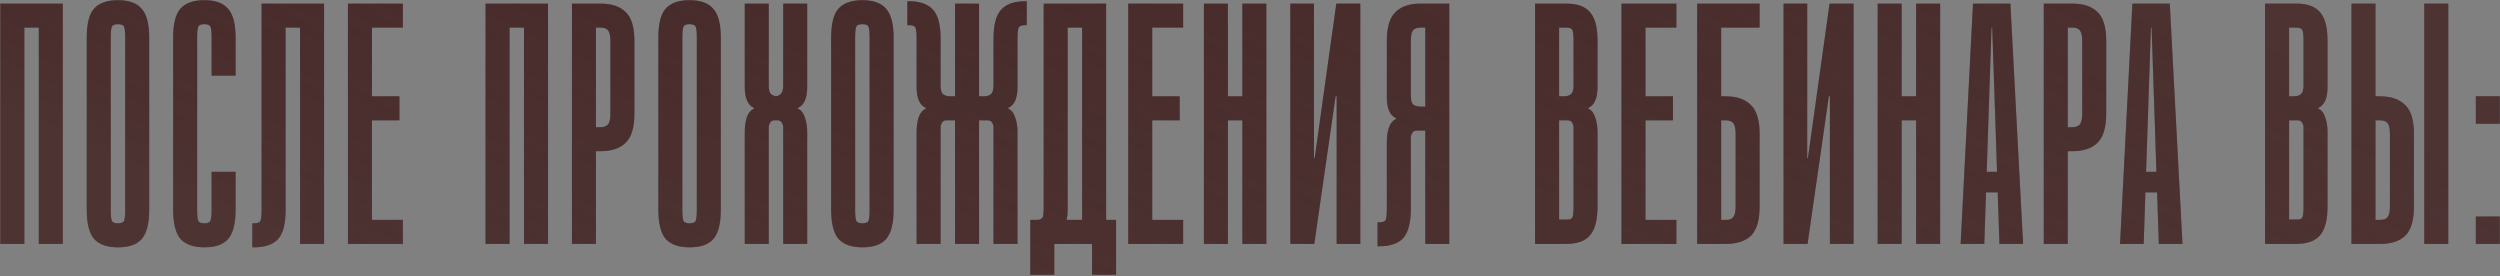
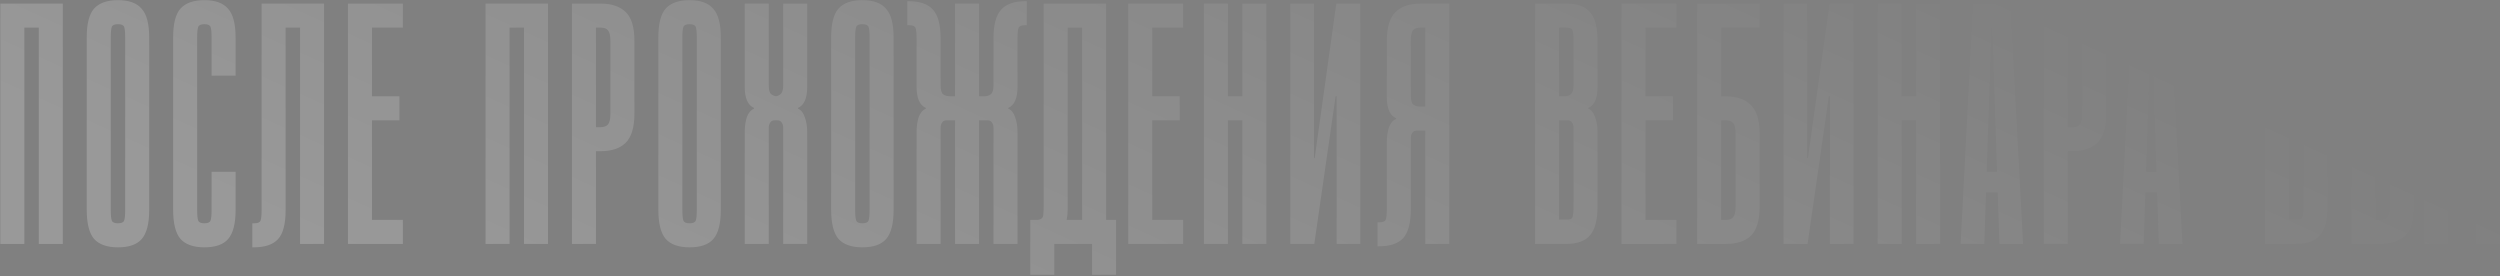
<svg xmlns="http://www.w3.org/2000/svg" width="697" height="77" viewBox="0 0 697 77" fill="none">
  <rect x="0" y="0" width="697" height="77" fill="#808080" stroke="none" />
-   <path d="M17.511 1.003V68H10.812V7.703H6.792V68H0.092V1.003H17.511ZM41.6 58.525C41.6 62.353 40.898 65.065 39.494 66.66C38.154 68.191 35.953 68.957 32.89 68.957C29.827 68.957 27.594 68.159 26.19 66.564C24.85 64.969 24.18 62.257 24.18 58.429V10.478C24.18 6.65 24.85 3.97 26.19 2.439C27.594 0.843 29.827 0.046 32.89 0.046C35.953 0.046 38.154 0.843 39.494 2.439C40.898 3.97 41.6 6.65 41.6 10.478V58.525ZM34.9 10.478C34.9 9.011 34.804 8.022 34.613 7.511C34.421 7.001 33.847 6.746 32.89 6.746C31.933 6.746 31.359 7.001 31.167 7.511C30.976 8.022 30.88 9.011 30.88 10.478V58.525C30.88 59.992 30.976 60.981 31.167 61.492C31.359 62.002 31.933 62.257 32.89 62.257C33.847 62.257 34.421 62.002 34.613 61.492C34.804 60.981 34.9 59.992 34.9 58.525V10.478ZM54.968 58.525C54.968 59.992 55.064 60.981 55.255 61.492C55.447 62.002 56.021 62.257 56.978 62.257C57.935 62.257 58.51 62.002 58.701 61.492C58.892 60.981 58.988 59.992 58.988 58.525V47.901H65.688V58.525C65.688 62.353 64.986 65.065 63.582 66.66C62.242 68.191 60.041 68.957 56.978 68.957C53.916 68.957 51.682 68.159 50.279 66.564C48.939 64.969 48.269 62.257 48.269 58.429V10.478C48.269 6.65 48.939 3.97 50.279 2.439C51.682 0.843 53.916 0.046 56.978 0.046C60.041 0.046 62.242 0.843 63.582 2.439C64.986 3.97 65.688 6.65 65.688 10.478V21.102H58.988V10.478C58.988 9.011 58.892 8.022 58.701 7.511C58.51 7.001 57.935 6.746 56.978 6.746C56.021 6.746 55.447 7.001 55.255 7.511C55.064 8.022 54.968 9.011 54.968 10.478V58.525ZM90.35 1.003V68H83.651V7.703H79.631V58.62C79.631 62.449 78.929 65.129 77.525 66.66C76.122 68.191 73.856 68.957 70.73 68.957H70.347V62.257H70.921C71.878 62.257 72.453 62.002 72.644 61.492C72.835 60.981 72.931 59.992 72.931 58.525V1.003H90.35ZM112.32 1.003V7.703H103.706V26.845H111.363V33.544H103.706V61.3H112.32V68H97.006V1.003H112.32ZM152.788 1.003V68H146.088V7.703H142.068V68H135.369V1.003H152.788ZM167.496 1.003C170.559 1.003 172.888 1.801 174.483 3.396C176.078 4.927 176.876 7.607 176.876 11.435V31.726C176.876 35.554 176.047 38.266 174.388 39.861C172.792 41.393 170.463 42.158 167.401 42.158H166.157V68H159.457V1.003H167.496ZM166.157 35.459H167.401C168.358 35.459 169.06 35.203 169.506 34.693C169.953 34.182 170.176 33.194 170.176 31.726V11.435C170.176 9.968 169.953 8.979 169.506 8.468C169.124 7.958 168.454 7.703 167.496 7.703H166.157V35.459ZM200.964 58.525C200.964 62.353 200.262 65.065 198.859 66.66C197.519 68.191 195.317 68.957 192.255 68.957C189.192 68.957 186.959 68.159 185.555 66.564C184.215 64.969 183.545 62.257 183.545 58.429V10.478C183.545 6.65 184.215 3.97 185.555 2.439C186.959 0.843 189.192 0.046 192.255 0.046C195.317 0.046 197.519 0.843 198.859 2.439C200.262 3.97 200.964 6.65 200.964 10.478V58.525ZM194.265 10.478C194.265 9.011 194.169 8.022 193.977 7.511C193.786 7.001 193.212 6.746 192.255 6.746C191.298 6.746 190.723 7.001 190.532 7.511C190.34 8.022 190.245 9.011 190.245 10.478V58.525C190.245 59.992 190.34 60.981 190.532 61.492C190.723 62.002 191.298 62.257 192.255 62.257C193.212 62.257 193.786 62.002 193.977 61.492C194.169 60.981 194.265 59.992 194.265 58.525V10.478ZM218.353 68V35.554C218.353 35.044 218.225 34.597 217.97 34.214C217.715 33.768 217.3 33.544 216.726 33.544H215.96C215.386 33.544 214.971 33.768 214.716 34.214C214.461 34.597 214.333 35.044 214.333 35.554V68H207.633V36.798C207.633 35.267 207.825 33.895 208.208 32.683C208.654 31.471 209.324 30.673 210.218 30.29V30.099C208.495 29.333 207.633 27.387 207.633 24.261V1.003H214.333V23.782C214.333 24.867 214.493 25.632 214.812 26.079C215.194 26.462 215.705 26.717 216.343 26.845C216.981 26.717 217.46 26.462 217.779 26.079C218.161 25.632 218.353 24.867 218.353 23.782V1.003H225.053V24.261C225.053 27.387 224.191 29.333 222.468 30.099V30.29C223.362 30.673 224 31.471 224.383 32.683C224.829 33.895 225.053 35.267 225.053 36.798V68H218.353ZM249.141 58.525C249.141 62.353 248.439 65.065 247.035 66.66C245.695 68.191 243.494 68.957 240.431 68.957C237.368 68.957 235.135 68.159 233.731 66.564C232.392 64.969 231.722 62.257 231.722 58.429V10.478C231.722 6.65 232.392 3.97 233.731 2.439C235.135 0.843 237.368 0.046 240.431 0.046C243.494 0.046 245.695 0.843 247.035 2.439C248.439 3.97 249.141 6.65 249.141 10.478V58.525ZM242.441 10.478C242.441 9.011 242.345 8.022 242.154 7.511C241.963 7.001 241.388 6.746 240.431 6.746C239.474 6.746 238.9 7.001 238.708 7.511C238.517 8.022 238.421 9.011 238.421 10.478V58.525C238.421 59.992 238.517 60.981 238.708 61.492C238.9 62.002 239.474 62.257 240.431 62.257C241.388 62.257 241.963 62.002 242.154 61.492C242.345 60.981 242.441 59.992 242.441 58.525V10.478ZM272.964 1.003V26.845H274.304C275.134 26.845 275.772 26.653 276.219 26.27C276.729 25.888 276.984 25.058 276.984 23.782V10.765C276.984 6.937 277.686 4.257 279.09 2.726C280.494 1.131 282.759 0.333 285.885 0.333H286.268V7.033H285.694C284.737 7.033 284.162 7.288 283.971 7.798C283.78 8.309 283.684 9.298 283.684 10.765V24.261C283.684 27.387 282.823 29.333 281.1 30.099V30.29C281.993 30.673 282.631 31.471 283.014 32.683C283.461 33.895 283.684 35.267 283.684 36.798V68H276.984V35.554C276.984 35.044 276.857 34.597 276.601 34.214C276.346 33.768 275.931 33.544 275.357 33.544H272.964V68H266.265V33.544H263.872C263.298 33.544 262.883 33.768 262.628 34.214C262.372 34.597 262.245 35.044 262.245 35.554V68H255.545V36.798C255.545 35.267 255.737 33.895 256.119 32.683C256.566 31.471 257.236 30.673 258.129 30.29V30.099C256.407 29.333 255.545 27.387 255.545 24.261V10.765C255.545 9.298 255.449 8.309 255.258 7.798C255.067 7.288 254.492 7.033 253.535 7.033H252.961V0.333H253.344C256.47 0.333 258.735 1.131 260.139 2.726C261.543 4.257 262.245 6.937 262.245 10.765V23.782C262.245 25.058 262.468 25.888 262.915 26.27C263.425 26.653 264.095 26.845 264.925 26.845H266.265V1.003H272.964ZM308.389 1.003V61.3H311.165V76.614H304.465V68H293.937V76.614H287.237V61.3C288.194 61.3 288.896 61.3 289.343 61.3C289.853 61.236 290.236 61.077 290.491 60.822C290.746 60.566 290.874 60.216 290.874 59.769C290.938 59.258 290.97 58.525 290.97 57.568V1.003H308.389ZM297.67 58.429C297.67 59.45 297.574 60.407 297.382 61.3H301.689V7.703H297.67V58.429ZM329.862 1.003V7.703H321.248V26.845H328.905V33.544H321.248V61.3H329.862V68H314.548V1.003H329.862ZM342.345 68H335.645V1.003H342.345V26.845H346.365V1.003H353.065V68H346.365V33.544H342.345V68ZM366.338 1.003V44.072H366.529L372.559 1.003H379.259V68H372.655V26.845H372.367L366.433 68H359.734V1.003H366.338ZM384.058 68.67V61.97H384.632C385.589 61.97 386.163 61.715 386.355 61.205C386.546 60.694 386.642 59.705 386.642 58.238V39.67C386.642 38.139 386.833 36.767 387.216 35.554C387.663 34.342 388.333 33.544 389.226 33.162V32.97C387.503 32.205 386.642 30.258 386.642 27.132V11.435C386.642 7.607 387.439 4.927 389.034 3.396C390.63 1.801 392.959 1.003 396.021 1.003H404.061V68H397.361V36.416H394.968C394.394 36.416 393.979 36.639 393.724 37.086C393.469 37.468 393.341 37.915 393.341 38.426V58.238C393.341 62.066 392.64 64.778 391.236 66.373C389.832 67.904 387.567 68.67 384.44 68.67H384.058ZM393.341 26.653C393.341 27.929 393.565 28.759 394.011 29.142C394.522 29.525 395.192 29.716 396.021 29.716H397.361V7.703H396.021C395.064 7.703 394.362 7.958 393.916 8.468C393.533 8.979 393.341 9.968 393.341 11.435V26.653ZM427.979 68V1.003H436.689C439.752 1.003 441.953 1.801 443.293 3.396C444.697 4.927 445.399 7.607 445.399 11.435V24.261C445.399 27.387 444.537 29.333 442.814 30.099V30.29C443.708 30.673 444.346 31.471 444.729 32.683C445.175 33.895 445.399 35.267 445.399 36.798V57.472C445.399 61.3 444.697 64.012 443.293 65.607C441.953 67.202 439.752 68 436.689 68H427.979ZM436.689 7.703H434.679V26.845H436.019C436.849 26.845 437.487 26.653 437.933 26.27C438.444 25.888 438.699 25.058 438.699 23.782V11.435C438.699 9.968 438.603 8.979 438.412 8.468C438.22 7.958 437.646 7.703 436.689 7.703ZM434.679 61.205H436.689C437.646 61.268 438.22 61.045 438.412 60.535C438.603 60.024 438.699 59.035 438.699 57.568V35.554C438.699 35.044 438.571 34.597 438.316 34.214C438.061 33.768 437.646 33.544 437.072 33.544H434.679V61.205ZM467.381 1.003V7.703H458.767V26.845H466.424V33.544H458.767V61.3H467.381V68H452.068V1.003H467.381ZM473.165 1.003H490.584V7.703H479.865V26.845H481.109C484.172 26.845 486.501 27.642 488.096 29.237C489.755 30.769 490.584 33.449 490.584 37.277V57.568C490.584 61.396 489.787 64.108 488.191 65.703C486.596 67.234 484.267 68 481.205 68H473.165V1.003ZM479.865 61.3H481.205C482.162 61.3 482.832 61.045 483.215 60.535C483.661 60.024 483.885 59.035 483.885 57.568V37.277C483.885 35.809 483.661 34.821 483.215 34.31C482.768 33.8 482.066 33.544 481.109 33.544H479.865V61.3ZM503.857 1.003V44.072H504.049L510.078 1.003H516.778V68H510.174V26.845H509.887L503.953 68H497.253V1.003H503.857ZM530.191 68H523.491V1.003H530.191V26.845H534.211V1.003H540.911V68H534.211V33.544H530.191V68ZM546.622 68L550.068 1.003H560.5L564.042 68H557.438L556.959 53.644H553.705L553.226 68H546.622ZM553.896 47.901H556.768L555.428 7.703H555.236L553.896 47.901ZM577.838 1.003C580.901 1.003 583.23 1.801 584.825 3.396C586.42 4.927 587.218 7.607 587.218 11.435V31.726C587.218 35.554 586.388 38.266 584.729 39.861C583.134 41.393 580.805 42.158 577.742 42.158H576.498V68H569.798V1.003H577.838ZM576.498 35.459H577.742C578.7 35.459 579.401 35.203 579.848 34.693C580.295 34.182 580.518 33.194 580.518 31.726V11.435C580.518 9.968 580.295 8.979 579.848 8.468C579.465 7.958 578.795 7.703 577.838 7.703H576.498V35.459ZM591.06 68L594.506 1.003H604.938L608.48 68H601.876L601.397 53.644H598.143L597.664 68H591.06ZM598.334 47.901H601.206L599.866 7.703H599.674L598.334 47.901ZM631.502 68V1.003H640.211C643.274 1.003 645.475 1.801 646.815 3.396C648.219 4.927 648.921 7.607 648.921 11.435V24.261C648.921 27.387 648.059 29.333 646.337 30.099V30.29C647.23 30.673 647.868 31.471 648.251 32.683C648.697 33.895 648.921 35.267 648.921 36.798V57.472C648.921 61.3 648.219 64.012 646.815 65.607C645.475 67.202 643.274 68 640.211 68H631.502ZM640.211 7.703H638.201V26.845H639.541C640.371 26.845 641.009 26.653 641.455 26.27C641.966 25.888 642.221 25.058 642.221 23.782V11.435C642.221 9.968 642.125 8.979 641.934 8.468C641.743 7.958 641.168 7.703 640.211 7.703ZM638.201 61.205H640.211C641.168 61.268 641.743 61.045 641.934 60.535C642.125 60.024 642.221 59.035 642.221 57.568V35.554C642.221 35.044 642.093 34.597 641.838 34.214C641.583 33.768 641.168 33.544 640.594 33.544H638.201V61.205ZM675.88 1.003H682.58V68H675.88V1.003ZM655.59 1.003H662.289V26.845H663.534C666.596 26.845 668.925 27.642 670.521 29.237C672.18 30.769 673.009 33.449 673.009 37.277V57.568C673.009 61.396 672.211 64.108 670.616 65.703C669.021 67.234 666.692 68 663.629 68H655.59V1.003ZM662.289 61.3H663.629C664.587 61.3 665.257 61.045 665.639 60.535C666.086 60.024 666.309 59.035 666.309 57.568V37.277C666.309 35.809 666.086 34.821 665.639 34.31C665.193 33.8 664.491 33.544 663.534 33.544H662.289V61.3ZM690.262 26.845H696.962V34.502H690.262V26.845ZM690.262 60.343H696.962V68H690.262V60.343Z" fill="#220000" />
-   <path d="M17.511 1.003V68H10.812V7.703H6.792V68H0.092V1.003H17.511ZM41.6 58.525C41.6 62.353 40.898 65.065 39.494 66.66C38.154 68.191 35.953 68.957 32.89 68.957C29.827 68.957 27.594 68.159 26.19 66.564C24.85 64.969 24.18 62.257 24.18 58.429V10.478C24.18 6.65 24.85 3.97 26.19 2.439C27.594 0.843 29.827 0.046 32.89 0.046C35.953 0.046 38.154 0.843 39.494 2.439C40.898 3.97 41.6 6.65 41.6 10.478V58.525ZM34.9 10.478C34.9 9.011 34.804 8.022 34.613 7.511C34.421 7.001 33.847 6.746 32.89 6.746C31.933 6.746 31.359 7.001 31.167 7.511C30.976 8.022 30.88 9.011 30.88 10.478V58.525C30.88 59.992 30.976 60.981 31.167 61.492C31.359 62.002 31.933 62.257 32.89 62.257C33.847 62.257 34.421 62.002 34.613 61.492C34.804 60.981 34.9 59.992 34.9 58.525V10.478ZM54.968 58.525C54.968 59.992 55.064 60.981 55.255 61.492C55.447 62.002 56.021 62.257 56.978 62.257C57.935 62.257 58.51 62.002 58.701 61.492C58.892 60.981 58.988 59.992 58.988 58.525V47.901H65.688V58.525C65.688 62.353 64.986 65.065 63.582 66.66C62.242 68.191 60.041 68.957 56.978 68.957C53.916 68.957 51.682 68.159 50.279 66.564C48.939 64.969 48.269 62.257 48.269 58.429V10.478C48.269 6.65 48.939 3.97 50.279 2.439C51.682 0.843 53.916 0.046 56.978 0.046C60.041 0.046 62.242 0.843 63.582 2.439C64.986 3.97 65.688 6.65 65.688 10.478V21.102H58.988V10.478C58.988 9.011 58.892 8.022 58.701 7.511C58.51 7.001 57.935 6.746 56.978 6.746C56.021 6.746 55.447 7.001 55.255 7.511C55.064 8.022 54.968 9.011 54.968 10.478V58.525ZM90.35 1.003V68H83.651V7.703H79.631V58.62C79.631 62.449 78.929 65.129 77.525 66.66C76.122 68.191 73.856 68.957 70.73 68.957H70.347V62.257H70.921C71.878 62.257 72.453 62.002 72.644 61.492C72.835 60.981 72.931 59.992 72.931 58.525V1.003H90.35ZM112.32 1.003V7.703H103.706V26.845H111.363V33.544H103.706V61.3H112.32V68H97.006V1.003H112.32ZM152.788 1.003V68H146.088V7.703H142.068V68H135.369V1.003H152.788ZM167.496 1.003C170.559 1.003 172.888 1.801 174.483 3.396C176.078 4.927 176.876 7.607 176.876 11.435V31.726C176.876 35.554 176.047 38.266 174.388 39.861C172.792 41.393 170.463 42.158 167.401 42.158H166.157V68H159.457V1.003H167.496ZM166.157 35.459H167.401C168.358 35.459 169.06 35.203 169.506 34.693C169.953 34.182 170.176 33.194 170.176 31.726V11.435C170.176 9.968 169.953 8.979 169.506 8.468C169.124 7.958 168.454 7.703 167.496 7.703H166.157V35.459ZM200.964 58.525C200.964 62.353 200.262 65.065 198.859 66.66C197.519 68.191 195.317 68.957 192.255 68.957C189.192 68.957 186.959 68.159 185.555 66.564C184.215 64.969 183.545 62.257 183.545 58.429V10.478C183.545 6.65 184.215 3.97 185.555 2.439C186.959 0.843 189.192 0.046 192.255 0.046C195.317 0.046 197.519 0.843 198.859 2.439C200.262 3.97 200.964 6.65 200.964 10.478V58.525ZM194.265 10.478C194.265 9.011 194.169 8.022 193.977 7.511C193.786 7.001 193.212 6.746 192.255 6.746C191.298 6.746 190.723 7.001 190.532 7.511C190.34 8.022 190.245 9.011 190.245 10.478V58.525C190.245 59.992 190.34 60.981 190.532 61.492C190.723 62.002 191.298 62.257 192.255 62.257C193.212 62.257 193.786 62.002 193.977 61.492C194.169 60.981 194.265 59.992 194.265 58.525V10.478ZM218.353 68V35.554C218.353 35.044 218.225 34.597 217.97 34.214C217.715 33.768 217.3 33.544 216.726 33.544H215.96C215.386 33.544 214.971 33.768 214.716 34.214C214.461 34.597 214.333 35.044 214.333 35.554V68H207.633V36.798C207.633 35.267 207.825 33.895 208.208 32.683C208.654 31.471 209.324 30.673 210.218 30.29V30.099C208.495 29.333 207.633 27.387 207.633 24.261V1.003H214.333V23.782C214.333 24.867 214.493 25.632 214.812 26.079C215.194 26.462 215.705 26.717 216.343 26.845C216.981 26.717 217.46 26.462 217.779 26.079C218.161 25.632 218.353 24.867 218.353 23.782V1.003H225.053V24.261C225.053 27.387 224.191 29.333 222.468 30.099V30.29C223.362 30.673 224 31.471 224.383 32.683C224.829 33.895 225.053 35.267 225.053 36.798V68H218.353ZM249.141 58.525C249.141 62.353 248.439 65.065 247.035 66.66C245.695 68.191 243.494 68.957 240.431 68.957C237.368 68.957 235.135 68.159 233.731 66.564C232.392 64.969 231.722 62.257 231.722 58.429V10.478C231.722 6.65 232.392 3.97 233.731 2.439C235.135 0.843 237.368 0.046 240.431 0.046C243.494 0.046 245.695 0.843 247.035 2.439C248.439 3.97 249.141 6.65 249.141 10.478V58.525ZM242.441 10.478C242.441 9.011 242.345 8.022 242.154 7.511C241.963 7.001 241.388 6.746 240.431 6.746C239.474 6.746 238.9 7.001 238.708 7.511C238.517 8.022 238.421 9.011 238.421 10.478V58.525C238.421 59.992 238.517 60.981 238.708 61.492C238.9 62.002 239.474 62.257 240.431 62.257C241.388 62.257 241.963 62.002 242.154 61.492C242.345 60.981 242.441 59.992 242.441 58.525V10.478ZM272.964 1.003V26.845H274.304C275.134 26.845 275.772 26.653 276.219 26.27C276.729 25.888 276.984 25.058 276.984 23.782V10.765C276.984 6.937 277.686 4.257 279.09 2.726C280.494 1.131 282.759 0.333 285.885 0.333H286.268V7.033H285.694C284.737 7.033 284.162 7.288 283.971 7.798C283.78 8.309 283.684 9.298 283.684 10.765V24.261C283.684 27.387 282.823 29.333 281.1 30.099V30.29C281.993 30.673 282.631 31.471 283.014 32.683C283.461 33.895 283.684 35.267 283.684 36.798V68H276.984V35.554C276.984 35.044 276.857 34.597 276.601 34.214C276.346 33.768 275.931 33.544 275.357 33.544H272.964V68H266.265V33.544H263.872C263.298 33.544 262.883 33.768 262.628 34.214C262.372 34.597 262.245 35.044 262.245 35.554V68H255.545V36.798C255.545 35.267 255.737 33.895 256.119 32.683C256.566 31.471 257.236 30.673 258.129 30.29V30.099C256.407 29.333 255.545 27.387 255.545 24.261V10.765C255.545 9.298 255.449 8.309 255.258 7.798C255.067 7.288 254.492 7.033 253.535 7.033H252.961V0.333H253.344C256.47 0.333 258.735 1.131 260.139 2.726C261.543 4.257 262.245 6.937 262.245 10.765V23.782C262.245 25.058 262.468 25.888 262.915 26.27C263.425 26.653 264.095 26.845 264.925 26.845H266.265V1.003H272.964ZM308.389 1.003V61.3H311.165V76.614H304.465V68H293.937V76.614H287.237V61.3C288.194 61.3 288.896 61.3 289.343 61.3C289.853 61.236 290.236 61.077 290.491 60.822C290.746 60.566 290.874 60.216 290.874 59.769C290.938 59.258 290.97 58.525 290.97 57.568V1.003H308.389ZM297.67 58.429C297.67 59.45 297.574 60.407 297.382 61.3H301.689V7.703H297.67V58.429ZM329.862 1.003V7.703H321.248V26.845H328.905V33.544H321.248V61.3H329.862V68H314.548V1.003H329.862ZM342.345 68H335.645V1.003H342.345V26.845H346.365V1.003H353.065V68H346.365V33.544H342.345V68ZM366.338 1.003V44.072H366.529L372.559 1.003H379.259V68H372.655V26.845H372.367L366.433 68H359.734V1.003H366.338ZM384.058 68.67V61.97H384.632C385.589 61.97 386.163 61.715 386.355 61.205C386.546 60.694 386.642 59.705 386.642 58.238V39.67C386.642 38.139 386.833 36.767 387.216 35.554C387.663 34.342 388.333 33.544 389.226 33.162V32.97C387.503 32.205 386.642 30.258 386.642 27.132V11.435C386.642 7.607 387.439 4.927 389.034 3.396C390.63 1.801 392.959 1.003 396.021 1.003H404.061V68H397.361V36.416H394.968C394.394 36.416 393.979 36.639 393.724 37.086C393.469 37.468 393.341 37.915 393.341 38.426V58.238C393.341 62.066 392.64 64.778 391.236 66.373C389.832 67.904 387.567 68.67 384.44 68.67H384.058ZM393.341 26.653C393.341 27.929 393.565 28.759 394.011 29.142C394.522 29.525 395.192 29.716 396.021 29.716H397.361V7.703H396.021C395.064 7.703 394.362 7.958 393.916 8.468C393.533 8.979 393.341 9.968 393.341 11.435V26.653ZM427.979 68V1.003H436.689C439.752 1.003 441.953 1.801 443.293 3.396C444.697 4.927 445.399 7.607 445.399 11.435V24.261C445.399 27.387 444.537 29.333 442.814 30.099V30.29C443.708 30.673 444.346 31.471 444.729 32.683C445.175 33.895 445.399 35.267 445.399 36.798V57.472C445.399 61.3 444.697 64.012 443.293 65.607C441.953 67.202 439.752 68 436.689 68H427.979ZM436.689 7.703H434.679V26.845H436.019C436.849 26.845 437.487 26.653 437.933 26.27C438.444 25.888 438.699 25.058 438.699 23.782V11.435C438.699 9.968 438.603 8.979 438.412 8.468C438.22 7.958 437.646 7.703 436.689 7.703ZM434.679 61.205H436.689C437.646 61.268 438.22 61.045 438.412 60.535C438.603 60.024 438.699 59.035 438.699 57.568V35.554C438.699 35.044 438.571 34.597 438.316 34.214C438.061 33.768 437.646 33.544 437.072 33.544H434.679V61.205ZM467.381 1.003V7.703H458.767V26.845H466.424V33.544H458.767V61.3H467.381V68H452.068V1.003H467.381ZM473.165 1.003H490.584V7.703H479.865V26.845H481.109C484.172 26.845 486.501 27.642 488.096 29.237C489.755 30.769 490.584 33.449 490.584 37.277V57.568C490.584 61.396 489.787 64.108 488.191 65.703C486.596 67.234 484.267 68 481.205 68H473.165V1.003ZM479.865 61.3H481.205C482.162 61.3 482.832 61.045 483.215 60.535C483.661 60.024 483.885 59.035 483.885 57.568V37.277C483.885 35.809 483.661 34.821 483.215 34.31C482.768 33.8 482.066 33.544 481.109 33.544H479.865V61.3ZM503.857 1.003V44.072H504.049L510.078 1.003H516.778V68H510.174V26.845H509.887L503.953 68H497.253V1.003H503.857ZM530.191 68H523.491V1.003H530.191V26.845H534.211V1.003H540.911V68H534.211V33.544H530.191V68ZM546.622 68L550.068 1.003H560.5L564.042 68H557.438L556.959 53.644H553.705L553.226 68H546.622ZM553.896 47.901H556.768L555.428 7.703H555.236L553.896 47.901ZM577.838 1.003C580.901 1.003 583.23 1.801 584.825 3.396C586.42 4.927 587.218 7.607 587.218 11.435V31.726C587.218 35.554 586.388 38.266 584.729 39.861C583.134 41.393 580.805 42.158 577.742 42.158H576.498V68H569.798V1.003H577.838ZM576.498 35.459H577.742C578.7 35.459 579.401 35.203 579.848 34.693C580.295 34.182 580.518 33.194 580.518 31.726V11.435C580.518 9.968 580.295 8.979 579.848 8.468C579.465 7.958 578.795 7.703 577.838 7.703H576.498V35.459ZM591.06 68L594.506 1.003H604.938L608.48 68H601.876L601.397 53.644H598.143L597.664 68H591.06ZM598.334 47.901H601.206L599.866 7.703H599.674L598.334 47.901ZM631.502 68V1.003H640.211C643.274 1.003 645.475 1.801 646.815 3.396C648.219 4.927 648.921 7.607 648.921 11.435V24.261C648.921 27.387 648.059 29.333 646.337 30.099V30.29C647.23 30.673 647.868 31.471 648.251 32.683C648.697 33.895 648.921 35.267 648.921 36.798V57.472C648.921 61.3 648.219 64.012 646.815 65.607C645.475 67.202 643.274 68 640.211 68H631.502ZM640.211 7.703H638.201V26.845H639.541C640.371 26.845 641.009 26.653 641.455 26.27C641.966 25.888 642.221 25.058 642.221 23.782V11.435C642.221 9.968 642.125 8.979 641.934 8.468C641.743 7.958 641.168 7.703 640.211 7.703ZM638.201 61.205H640.211C641.168 61.268 641.743 61.045 641.934 60.535C642.125 60.024 642.221 59.035 642.221 57.568V35.554C642.221 35.044 642.093 34.597 641.838 34.214C641.583 33.768 641.168 33.544 640.594 33.544H638.201V61.205ZM675.88 1.003H682.58V68H675.88V1.003ZM655.59 1.003H662.289V26.845H663.534C666.596 26.845 668.925 27.642 670.521 29.237C672.18 30.769 673.009 33.449 673.009 37.277V57.568C673.009 61.396 672.211 64.108 670.616 65.703C669.021 67.234 666.692 68 663.629 68H655.59V1.003ZM662.289 61.3H663.629C664.587 61.3 665.257 61.045 665.639 60.535C666.086 60.024 666.309 59.035 666.309 57.568V37.277C666.309 35.809 666.086 34.821 665.639 34.31C665.193 33.8 664.491 33.544 663.534 33.544H662.289V61.3ZM690.262 26.845H696.962V34.502H690.262V26.845ZM690.262 60.343H696.962V68H690.262V60.343Z" fill="url(#paint0_linear_432_146)" fill-opacity="0.2" />
  <path d="M17.511 1.003V68H10.812V7.703H6.792V68H0.092V1.003H17.511ZM41.6 58.525C41.6 62.353 40.898 65.065 39.494 66.66C38.154 68.191 35.953 68.957 32.89 68.957C29.827 68.957 27.594 68.159 26.19 66.564C24.85 64.969 24.18 62.257 24.18 58.429V10.478C24.18 6.65 24.85 3.97 26.19 2.439C27.594 0.843 29.827 0.046 32.89 0.046C35.953 0.046 38.154 0.843 39.494 2.439C40.898 3.97 41.6 6.65 41.6 10.478V58.525ZM34.9 10.478C34.9 9.011 34.804 8.022 34.613 7.511C34.421 7.001 33.847 6.746 32.89 6.746C31.933 6.746 31.359 7.001 31.167 7.511C30.976 8.022 30.88 9.011 30.88 10.478V58.525C30.88 59.992 30.976 60.981 31.167 61.492C31.359 62.002 31.933 62.257 32.89 62.257C33.847 62.257 34.421 62.002 34.613 61.492C34.804 60.981 34.9 59.992 34.9 58.525V10.478ZM54.968 58.525C54.968 59.992 55.064 60.981 55.255 61.492C55.447 62.002 56.021 62.257 56.978 62.257C57.935 62.257 58.51 62.002 58.701 61.492C58.892 60.981 58.988 59.992 58.988 58.525V47.901H65.688V58.525C65.688 62.353 64.986 65.065 63.582 66.66C62.242 68.191 60.041 68.957 56.978 68.957C53.916 68.957 51.682 68.159 50.279 66.564C48.939 64.969 48.269 62.257 48.269 58.429V10.478C48.269 6.65 48.939 3.97 50.279 2.439C51.682 0.843 53.916 0.046 56.978 0.046C60.041 0.046 62.242 0.843 63.582 2.439C64.986 3.97 65.688 6.65 65.688 10.478V21.102H58.988V10.478C58.988 9.011 58.892 8.022 58.701 7.511C58.51 7.001 57.935 6.746 56.978 6.746C56.021 6.746 55.447 7.001 55.255 7.511C55.064 8.022 54.968 9.011 54.968 10.478V58.525ZM90.35 1.003V68H83.651V7.703H79.631V58.62C79.631 62.449 78.929 65.129 77.525 66.66C76.122 68.191 73.856 68.957 70.73 68.957H70.347V62.257H70.921C71.878 62.257 72.453 62.002 72.644 61.492C72.835 60.981 72.931 59.992 72.931 58.525V1.003H90.35ZM112.32 1.003V7.703H103.706V26.845H111.363V33.544H103.706V61.3H112.32V68H97.006V1.003H112.32ZM152.788 1.003V68H146.088V7.703H142.068V68H135.369V1.003H152.788ZM167.496 1.003C170.559 1.003 172.888 1.801 174.483 3.396C176.078 4.927 176.876 7.607 176.876 11.435V31.726C176.876 35.554 176.047 38.266 174.388 39.861C172.792 41.393 170.463 42.158 167.401 42.158H166.157V68H159.457V1.003H167.496ZM166.157 35.459H167.401C168.358 35.459 169.06 35.203 169.506 34.693C169.953 34.182 170.176 33.194 170.176 31.726V11.435C170.176 9.968 169.953 8.979 169.506 8.468C169.124 7.958 168.454 7.703 167.496 7.703H166.157V35.459ZM200.964 58.525C200.964 62.353 200.262 65.065 198.859 66.66C197.519 68.191 195.317 68.957 192.255 68.957C189.192 68.957 186.959 68.159 185.555 66.564C184.215 64.969 183.545 62.257 183.545 58.429V10.478C183.545 6.65 184.215 3.97 185.555 2.439C186.959 0.843 189.192 0.046 192.255 0.046C195.317 0.046 197.519 0.843 198.859 2.439C200.262 3.97 200.964 6.65 200.964 10.478V58.525ZM194.265 10.478C194.265 9.011 194.169 8.022 193.977 7.511C193.786 7.001 193.212 6.746 192.255 6.746C191.298 6.746 190.723 7.001 190.532 7.511C190.34 8.022 190.245 9.011 190.245 10.478V58.525C190.245 59.992 190.34 60.981 190.532 61.492C190.723 62.002 191.298 62.257 192.255 62.257C193.212 62.257 193.786 62.002 193.977 61.492C194.169 60.981 194.265 59.992 194.265 58.525V10.478ZM218.353 68V35.554C218.353 35.044 218.225 34.597 217.97 34.214C217.715 33.768 217.3 33.544 216.726 33.544H215.96C215.386 33.544 214.971 33.768 214.716 34.214C214.461 34.597 214.333 35.044 214.333 35.554V68H207.633V36.798C207.633 35.267 207.825 33.895 208.208 32.683C208.654 31.471 209.324 30.673 210.218 30.29V30.099C208.495 29.333 207.633 27.387 207.633 24.261V1.003H214.333V23.782C214.333 24.867 214.493 25.632 214.812 26.079C215.194 26.462 215.705 26.717 216.343 26.845C216.981 26.717 217.46 26.462 217.779 26.079C218.161 25.632 218.353 24.867 218.353 23.782V1.003H225.053V24.261C225.053 27.387 224.191 29.333 222.468 30.099V30.29C223.362 30.673 224 31.471 224.383 32.683C224.829 33.895 225.053 35.267 225.053 36.798V68H218.353ZM249.141 58.525C249.141 62.353 248.439 65.065 247.035 66.66C245.695 68.191 243.494 68.957 240.431 68.957C237.368 68.957 235.135 68.159 233.731 66.564C232.392 64.969 231.722 62.257 231.722 58.429V10.478C231.722 6.65 232.392 3.97 233.731 2.439C235.135 0.843 237.368 0.046 240.431 0.046C243.494 0.046 245.695 0.843 247.035 2.439C248.439 3.97 249.141 6.65 249.141 10.478V58.525ZM242.441 10.478C242.441 9.011 242.345 8.022 242.154 7.511C241.963 7.001 241.388 6.746 240.431 6.746C239.474 6.746 238.9 7.001 238.708 7.511C238.517 8.022 238.421 9.011 238.421 10.478V58.525C238.421 59.992 238.517 60.981 238.708 61.492C238.9 62.002 239.474 62.257 240.431 62.257C241.388 62.257 241.963 62.002 242.154 61.492C242.345 60.981 242.441 59.992 242.441 58.525V10.478ZM272.964 1.003V26.845H274.304C275.134 26.845 275.772 26.653 276.219 26.27C276.729 25.888 276.984 25.058 276.984 23.782V10.765C276.984 6.937 277.686 4.257 279.09 2.726C280.494 1.131 282.759 0.333 285.885 0.333H286.268V7.033H285.694C284.737 7.033 284.162 7.288 283.971 7.798C283.78 8.309 283.684 9.298 283.684 10.765V24.261C283.684 27.387 282.823 29.333 281.1 30.099V30.29C281.993 30.673 282.631 31.471 283.014 32.683C283.461 33.895 283.684 35.267 283.684 36.798V68H276.984V35.554C276.984 35.044 276.857 34.597 276.601 34.214C276.346 33.768 275.931 33.544 275.357 33.544H272.964V68H266.265V33.544H263.872C263.298 33.544 262.883 33.768 262.628 34.214C262.372 34.597 262.245 35.044 262.245 35.554V68H255.545V36.798C255.545 35.267 255.737 33.895 256.119 32.683C256.566 31.471 257.236 30.673 258.129 30.29V30.099C256.407 29.333 255.545 27.387 255.545 24.261V10.765C255.545 9.298 255.449 8.309 255.258 7.798C255.067 7.288 254.492 7.033 253.535 7.033H252.961V0.333H253.344C256.47 0.333 258.735 1.131 260.139 2.726C261.543 4.257 262.245 6.937 262.245 10.765V23.782C262.245 25.058 262.468 25.888 262.915 26.27C263.425 26.653 264.095 26.845 264.925 26.845H266.265V1.003H272.964ZM308.389 1.003V61.3H311.165V76.614H304.465V68H293.937V76.614H287.237V61.3C288.194 61.3 288.896 61.3 289.343 61.3C289.853 61.236 290.236 61.077 290.491 60.822C290.746 60.566 290.874 60.216 290.874 59.769C290.938 59.258 290.97 58.525 290.97 57.568V1.003H308.389ZM297.67 58.429C297.67 59.45 297.574 60.407 297.382 61.3H301.689V7.703H297.67V58.429ZM329.862 1.003V7.703H321.248V26.845H328.905V33.544H321.248V61.3H329.862V68H314.548V1.003H329.862ZM342.345 68H335.645V1.003H342.345V26.845H346.365V1.003H353.065V68H346.365V33.544H342.345V68ZM366.338 1.003V44.072H366.529L372.559 1.003H379.259V68H372.655V26.845H372.367L366.433 68H359.734V1.003H366.338ZM384.058 68.67V61.97H384.632C385.589 61.97 386.163 61.715 386.355 61.205C386.546 60.694 386.642 59.705 386.642 58.238V39.67C386.642 38.139 386.833 36.767 387.216 35.554C387.663 34.342 388.333 33.544 389.226 33.162V32.97C387.503 32.205 386.642 30.258 386.642 27.132V11.435C386.642 7.607 387.439 4.927 389.034 3.396C390.63 1.801 392.959 1.003 396.021 1.003H404.061V68H397.361V36.416H394.968C394.394 36.416 393.979 36.639 393.724 37.086C393.469 37.468 393.341 37.915 393.341 38.426V58.238C393.341 62.066 392.64 64.778 391.236 66.373C389.832 67.904 387.567 68.67 384.44 68.67H384.058ZM393.341 26.653C393.341 27.929 393.565 28.759 394.011 29.142C394.522 29.525 395.192 29.716 396.021 29.716H397.361V7.703H396.021C395.064 7.703 394.362 7.958 393.916 8.468C393.533 8.979 393.341 9.968 393.341 11.435V26.653ZM427.979 68V1.003H436.689C439.752 1.003 441.953 1.801 443.293 3.396C444.697 4.927 445.399 7.607 445.399 11.435V24.261C445.399 27.387 444.537 29.333 442.814 30.099V30.29C443.708 30.673 444.346 31.471 444.729 32.683C445.175 33.895 445.399 35.267 445.399 36.798V57.472C445.399 61.3 444.697 64.012 443.293 65.607C441.953 67.202 439.752 68 436.689 68H427.979ZM436.689 7.703H434.679V26.845H436.019C436.849 26.845 437.487 26.653 437.933 26.27C438.444 25.888 438.699 25.058 438.699 23.782V11.435C438.699 9.968 438.603 8.979 438.412 8.468C438.22 7.958 437.646 7.703 436.689 7.703ZM434.679 61.205H436.689C437.646 61.268 438.22 61.045 438.412 60.535C438.603 60.024 438.699 59.035 438.699 57.568V35.554C438.699 35.044 438.571 34.597 438.316 34.214C438.061 33.768 437.646 33.544 437.072 33.544H434.679V61.205ZM467.381 1.003V7.703H458.767V26.845H466.424V33.544H458.767V61.3H467.381V68H452.068V1.003H467.381ZM473.165 1.003H490.584V7.703H479.865V26.845H481.109C484.172 26.845 486.501 27.642 488.096 29.237C489.755 30.769 490.584 33.449 490.584 37.277V57.568C490.584 61.396 489.787 64.108 488.191 65.703C486.596 67.234 484.267 68 481.205 68H473.165V1.003ZM479.865 61.3H481.205C482.162 61.3 482.832 61.045 483.215 60.535C483.661 60.024 483.885 59.035 483.885 57.568V37.277C483.885 35.809 483.661 34.821 483.215 34.31C482.768 33.8 482.066 33.544 481.109 33.544H479.865V61.3ZM503.857 1.003V44.072H504.049L510.078 1.003H516.778V68H510.174V26.845H509.887L503.953 68H497.253V1.003H503.857ZM530.191 68H523.491V1.003H530.191V26.845H534.211V1.003H540.911V68H534.211V33.544H530.191V68ZM546.622 68L550.068 1.003H560.5L564.042 68H557.438L556.959 53.644H553.705L553.226 68H546.622ZM553.896 47.901H556.768L555.428 7.703H555.236L553.896 47.901ZM577.838 1.003C580.901 1.003 583.23 1.801 584.825 3.396C586.42 4.927 587.218 7.607 587.218 11.435V31.726C587.218 35.554 586.388 38.266 584.729 39.861C583.134 41.393 580.805 42.158 577.742 42.158H576.498V68H569.798V1.003H577.838ZM576.498 35.459H577.742C578.7 35.459 579.401 35.203 579.848 34.693C580.295 34.182 580.518 33.194 580.518 31.726V11.435C580.518 9.968 580.295 8.979 579.848 8.468C579.465 7.958 578.795 7.703 577.838 7.703H576.498V35.459ZM591.06 68L594.506 1.003H604.938L608.48 68H601.876L601.397 53.644H598.143L597.664 68H591.06ZM598.334 47.901H601.206L599.866 7.703H599.674L598.334 47.901ZM631.502 68V1.003H640.211C643.274 1.003 645.475 1.801 646.815 3.396C648.219 4.927 648.921 7.607 648.921 11.435V24.261C648.921 27.387 648.059 29.333 646.337 30.099V30.29C647.23 30.673 647.868 31.471 648.251 32.683C648.697 33.895 648.921 35.267 648.921 36.798V57.472C648.921 61.3 648.219 64.012 646.815 65.607C645.475 67.202 643.274 68 640.211 68H631.502ZM640.211 7.703H638.201V26.845H639.541C640.371 26.845 641.009 26.653 641.455 26.27C641.966 25.888 642.221 25.058 642.221 23.782V11.435C642.221 9.968 642.125 8.979 641.934 8.468C641.743 7.958 641.168 7.703 640.211 7.703ZM638.201 61.205H640.211C641.168 61.268 641.743 61.045 641.934 60.535C642.125 60.024 642.221 59.035 642.221 57.568V35.554C642.221 35.044 642.093 34.597 641.838 34.214C641.583 33.768 641.168 33.544 640.594 33.544H638.201V61.205ZM675.88 1.003H682.58V68H675.88V1.003ZM655.59 1.003H662.289V26.845H663.534C666.596 26.845 668.925 27.642 670.521 29.237C672.18 30.769 673.009 33.449 673.009 37.277V57.568C673.009 61.396 672.211 64.108 670.616 65.703C669.021 67.234 666.692 68 663.629 68H655.59V1.003ZM662.289 61.3H663.629C664.587 61.3 665.257 61.045 665.639 60.535C666.086 60.024 666.309 59.035 666.309 57.568V37.277C666.309 35.809 666.086 34.821 665.639 34.31C665.193 33.8 664.491 33.544 663.534 33.544H662.289V61.3ZM690.262 26.845H696.962V34.502H690.262V26.845ZM690.262 60.343H696.962V68H690.262V60.343Z" fill="url(#paint1_linear_432_146)" fill-opacity="0.2" />
  <defs>
    <linearGradient id="paint0_linear_432_146" x1="599.61" y1="-13" x2="406.191" y2="275.266" gradientUnits="userSpaceOnUse">
      <stop stop-color="white" />
      <stop offset="1" stop-color="white" stop-opacity="0" />
    </linearGradient>
    <linearGradient id="paint1_linear_432_146" x1="101.941" y1="77.509" x2="212.586" y2="-164.56" gradientUnits="userSpaceOnUse">
      <stop stop-color="white" />
      <stop offset="1" stop-color="white" stop-opacity="0" />
    </linearGradient>
  </defs>
</svg>